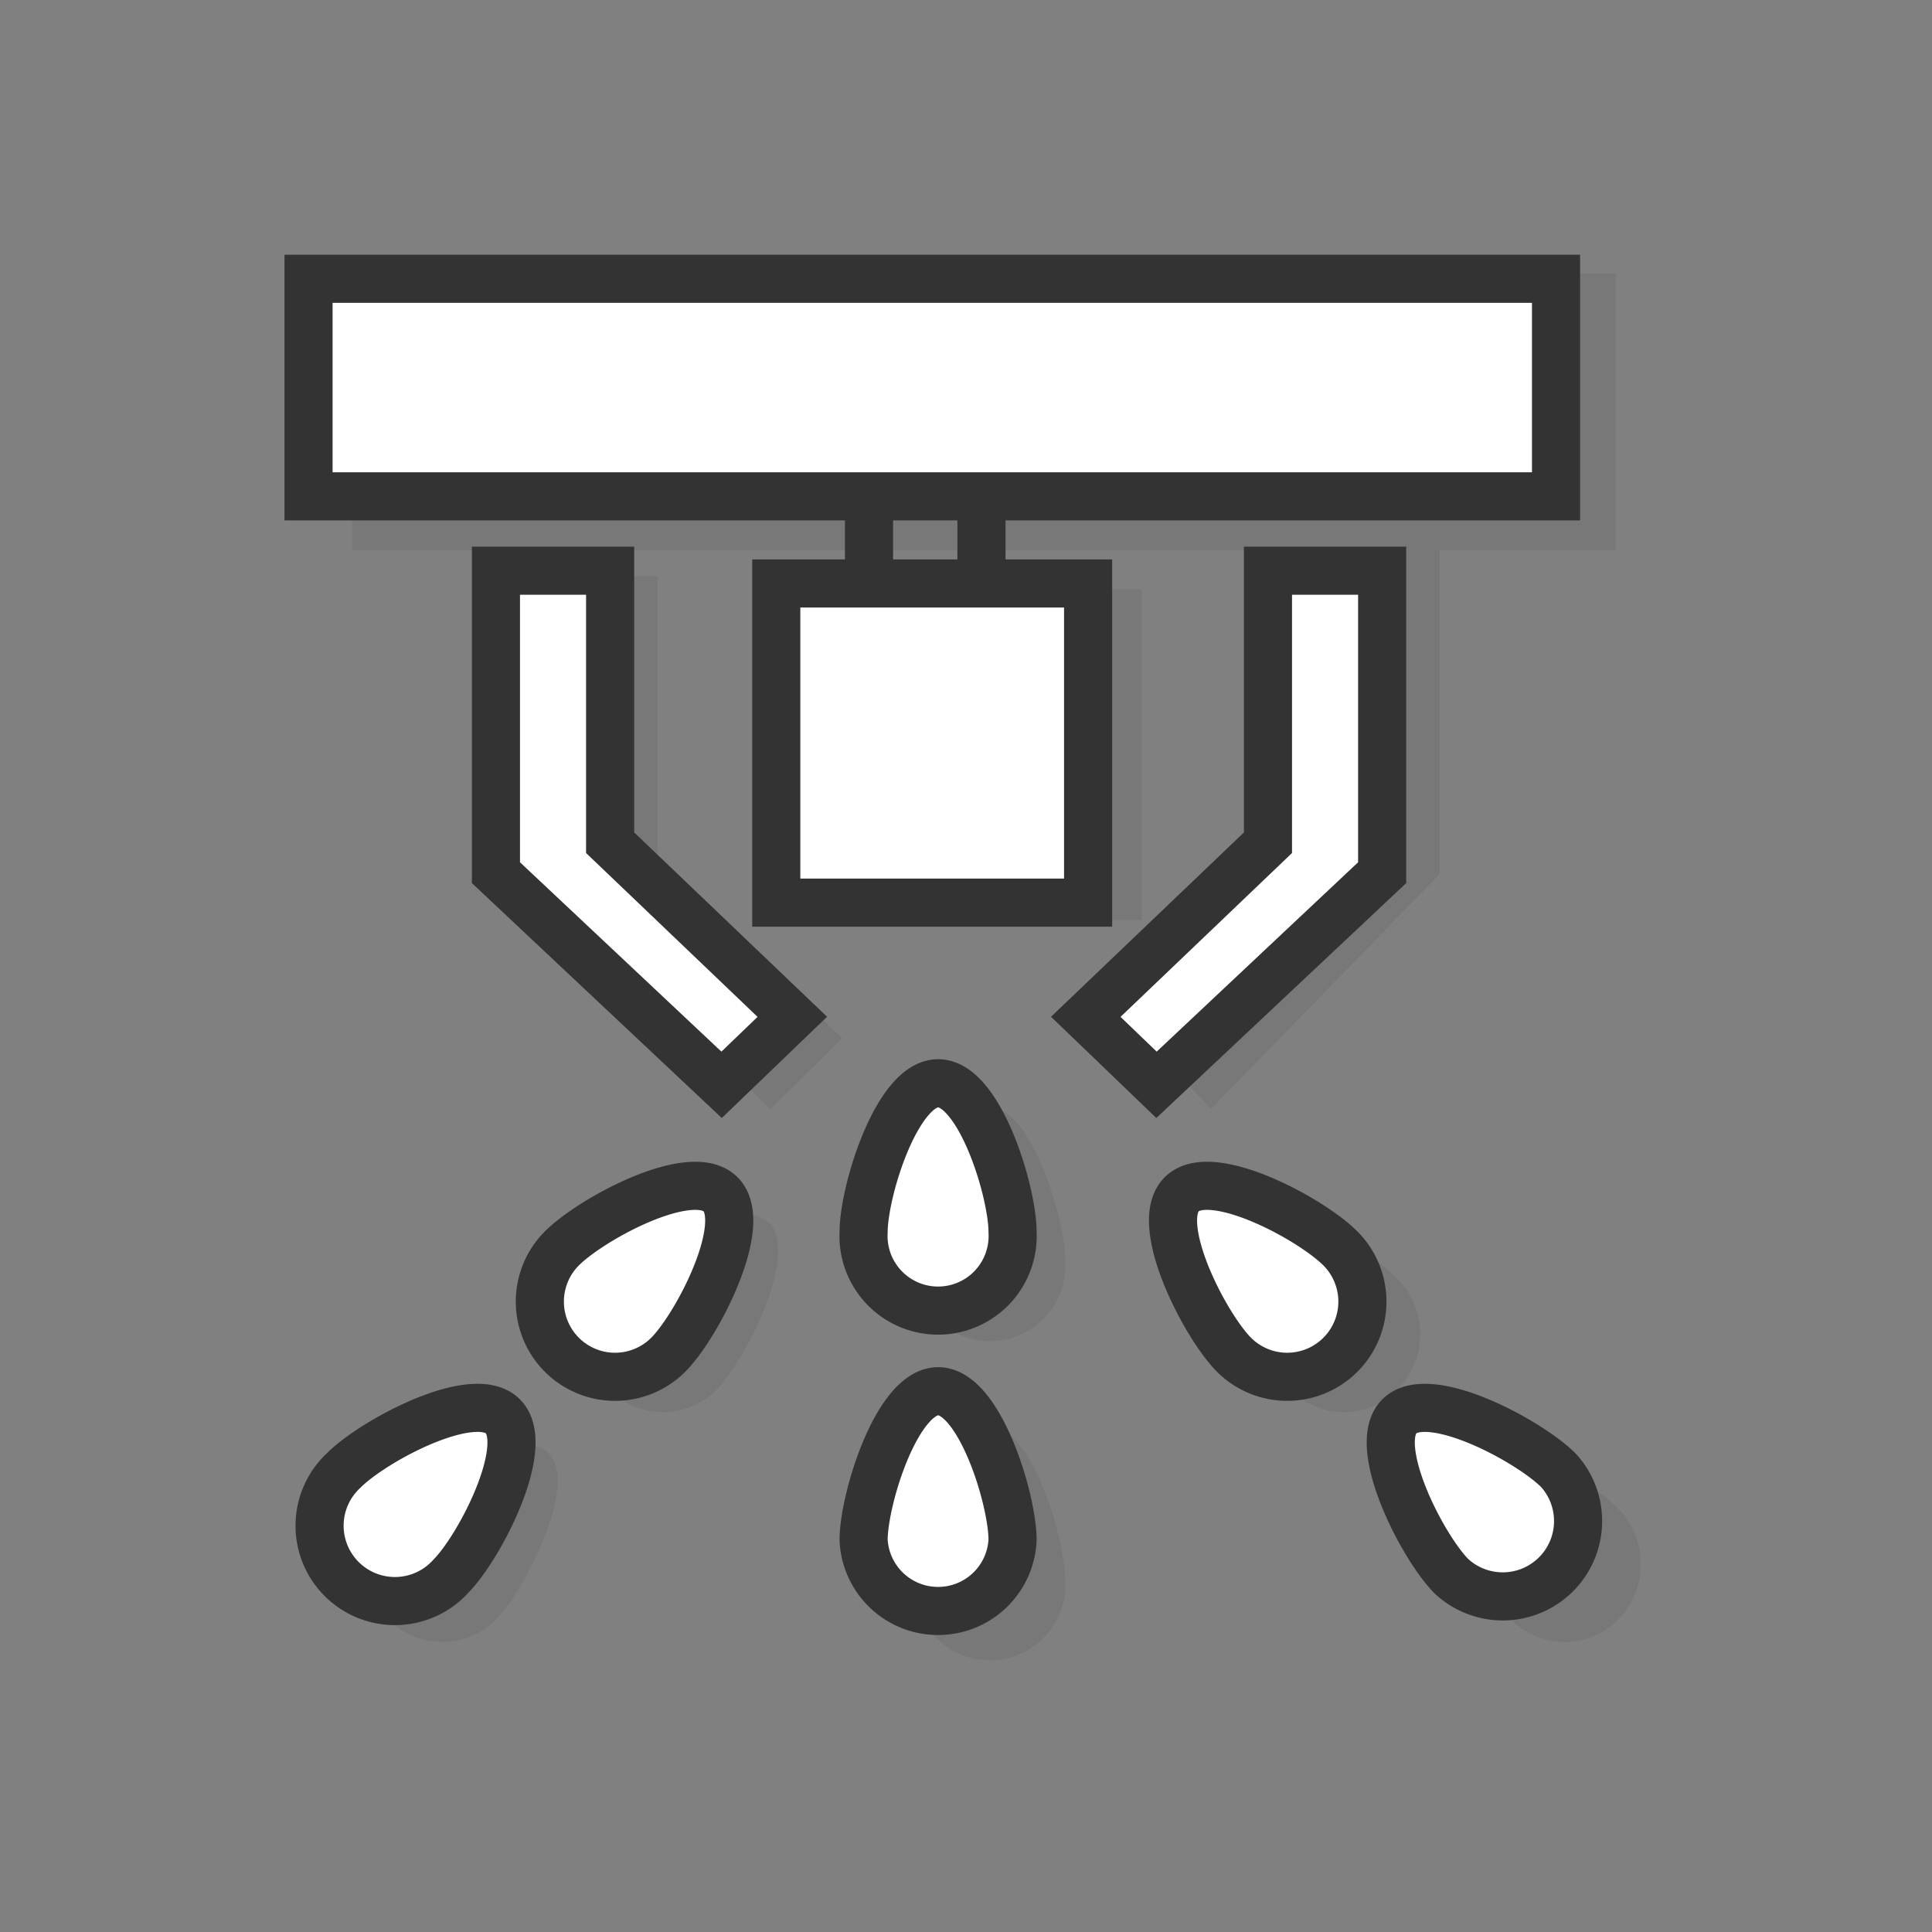
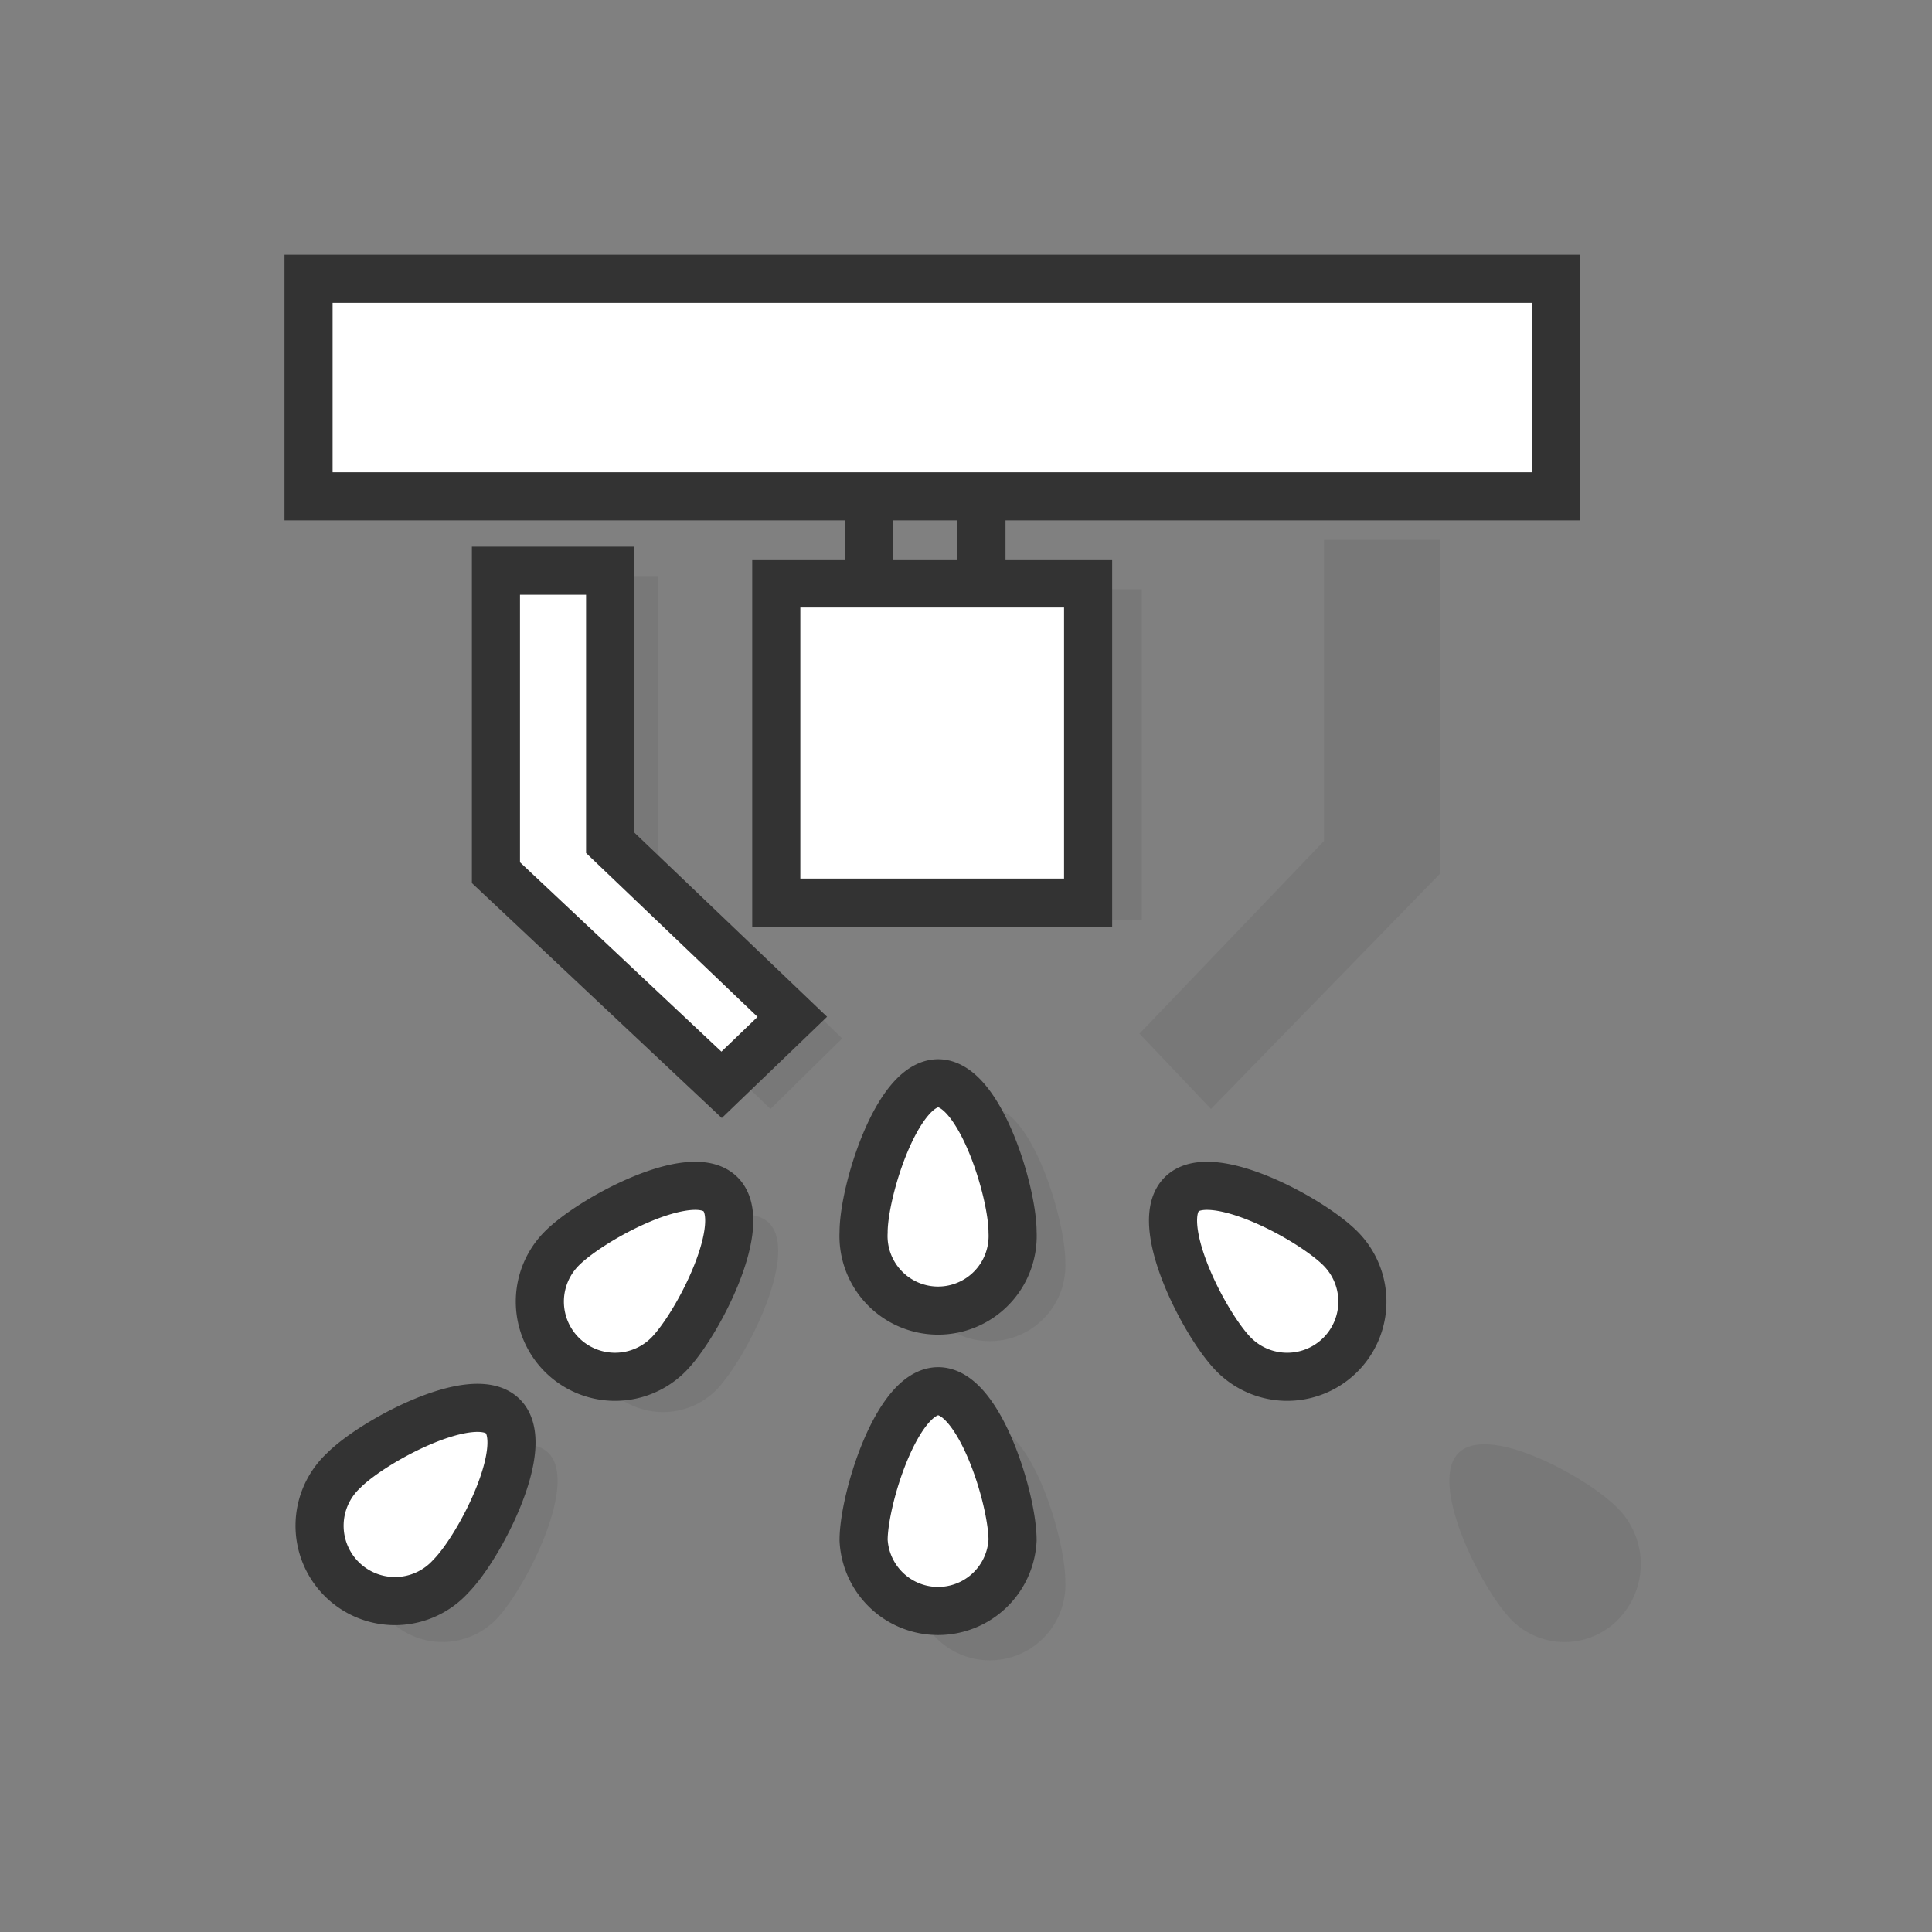
<svg xmlns="http://www.w3.org/2000/svg" id="Layer_1" data-name="Layer 1" viewBox="0 0 100 100">
  <rect x="0" y="0" width="100" height="100" fill="#808080" stroke="none" />
  <defs>
    <style>.cls-1{opacity:0.1;}.cls-2{fill:#333;}.cls-3{fill:#fff;stroke:#333;stroke-miterlimit:10;stroke-width:2.49px;}</style>
  </defs>
  <title>Artboard 1 copy 65</title>
  <g class="cls-1">
-     <rect class="cls-2" x="18.22" y="14.15" width="65.41" height="14.33" />
    <rect class="cls-2" x="42.75" y="30.5" width="16.35" height="17.12" />
    <polygon class="cls-2" points="28.05 46.01 28.05 29.81 34.04 29.81 34.04 44.41 43.59 53.75 39.88 57.4 28.05 46.01" />
    <polygon class="cls-2" points="74.52 45.24 74.52 27.95 68.53 27.95 68.53 43.53 58.98 53.5 62.68 57.4 74.52 45.24" />
    <path class="cls-2" d="M55.14,65.31a3.91,3.91,0,1,1-7.81,0c0-2.21,1.75-8,3.9-8S55.14,63.1,55.14,65.31Z" />
    <path class="cls-2" d="M55.14,81.83a3.91,3.91,0,1,1-7.81,0c0-2.21,1.75-8,3.9-8S55.14,79.62,55.14,81.83Z" />
-     <path class="cls-2" d="M72.35,66.2a4.1,4.1,0,0,1,0,5.71,3.87,3.87,0,0,1-5.57,0c-1.53-1.6-4.27-7-2.72-8.59S70.83,64.61,72.35,66.2Z" />
    <path class="cls-2" d="M83.77,78.1a4.1,4.1,0,0,1,0,5.71,3.87,3.87,0,0,1-5.57,0c-1.53-1.59-4.27-7-2.72-8.59S82.25,76.51,83.77,78.1Z" />
    <path class="cls-2" d="M31.48,66.2a4.11,4.11,0,0,0,.05,5.71,3.89,3.89,0,0,0,5.58,0c1.52-1.6,4.26-7,2.71-8.59S33,64.61,31.48,66.2Z" />
    <path class="cls-2" d="M20.06,78.1a4.11,4.11,0,0,0,.05,5.71,3.89,3.89,0,0,0,5.58,0c1.52-1.59,4.26-7,2.71-8.59S21.59,76.51,20.06,78.1Z" />
  </g>
  <rect class="cls-3" x="15.97" y="14.43" width="64.57" height="11.26" />
  <rect class="cls-3" x="40.18" y="30.2" width="16.14" height="16.52" />
  <polygon class="cls-3" points="25.67 45.17 25.67 29.54 31.58 29.54 31.58 43.62 41.01 52.63 37.35 56.15 25.67 45.17" />
-   <polygon class="cls-3" points="71.54 45.17 71.54 29.54 65.63 29.54 65.63 43.62 56.2 52.63 59.86 56.15 71.54 45.17" />
  <path class="cls-3" d="M52.41,63.78a3.86,3.86,0,1,1-7.71,0c0-2.13,1.73-7.71,3.86-7.71S52.41,61.65,52.41,63.78Z" />
  <path class="cls-3" d="M52.41,79.72a3.86,3.86,0,0,1-7.71,0c0-2.13,1.73-7.71,3.86-7.71S52.41,77.59,52.41,79.72Z" />
  <path class="cls-3" d="M69.4,64.64a3.89,3.89,0,1,1-5.55,5.46c-1.51-1.54-4.21-6.78-2.68-8.29S67.9,63.11,69.4,64.64Z" />
-   <path class="cls-3" d="M80.68,76.12a3.9,3.9,0,0,1-5.56,5.46c-1.51-1.53-4.21-6.78-2.68-8.28S79.17,74.59,80.68,76.12Z" />
  <path class="cls-3" d="M29.06,64.64a3.89,3.89,0,1,0,5.55,5.46c1.51-1.54,4.21-6.78,2.68-8.29S30.56,63.11,29.06,64.64Z" />
  <path class="cls-3" d="M17.78,76.12a3.9,3.9,0,1,0,5.56,5.46c1.51-1.53,4.21-6.78,2.68-8.28S19.29,74.59,17.78,76.12Z" />
  <line class="cls-3" x1="44.98" y1="25.98" x2="44.98" y2="30.29" />
  <line class="cls-3" x1="50.8" y1="25.98" x2="50.8" y2="30.29" />
</svg>